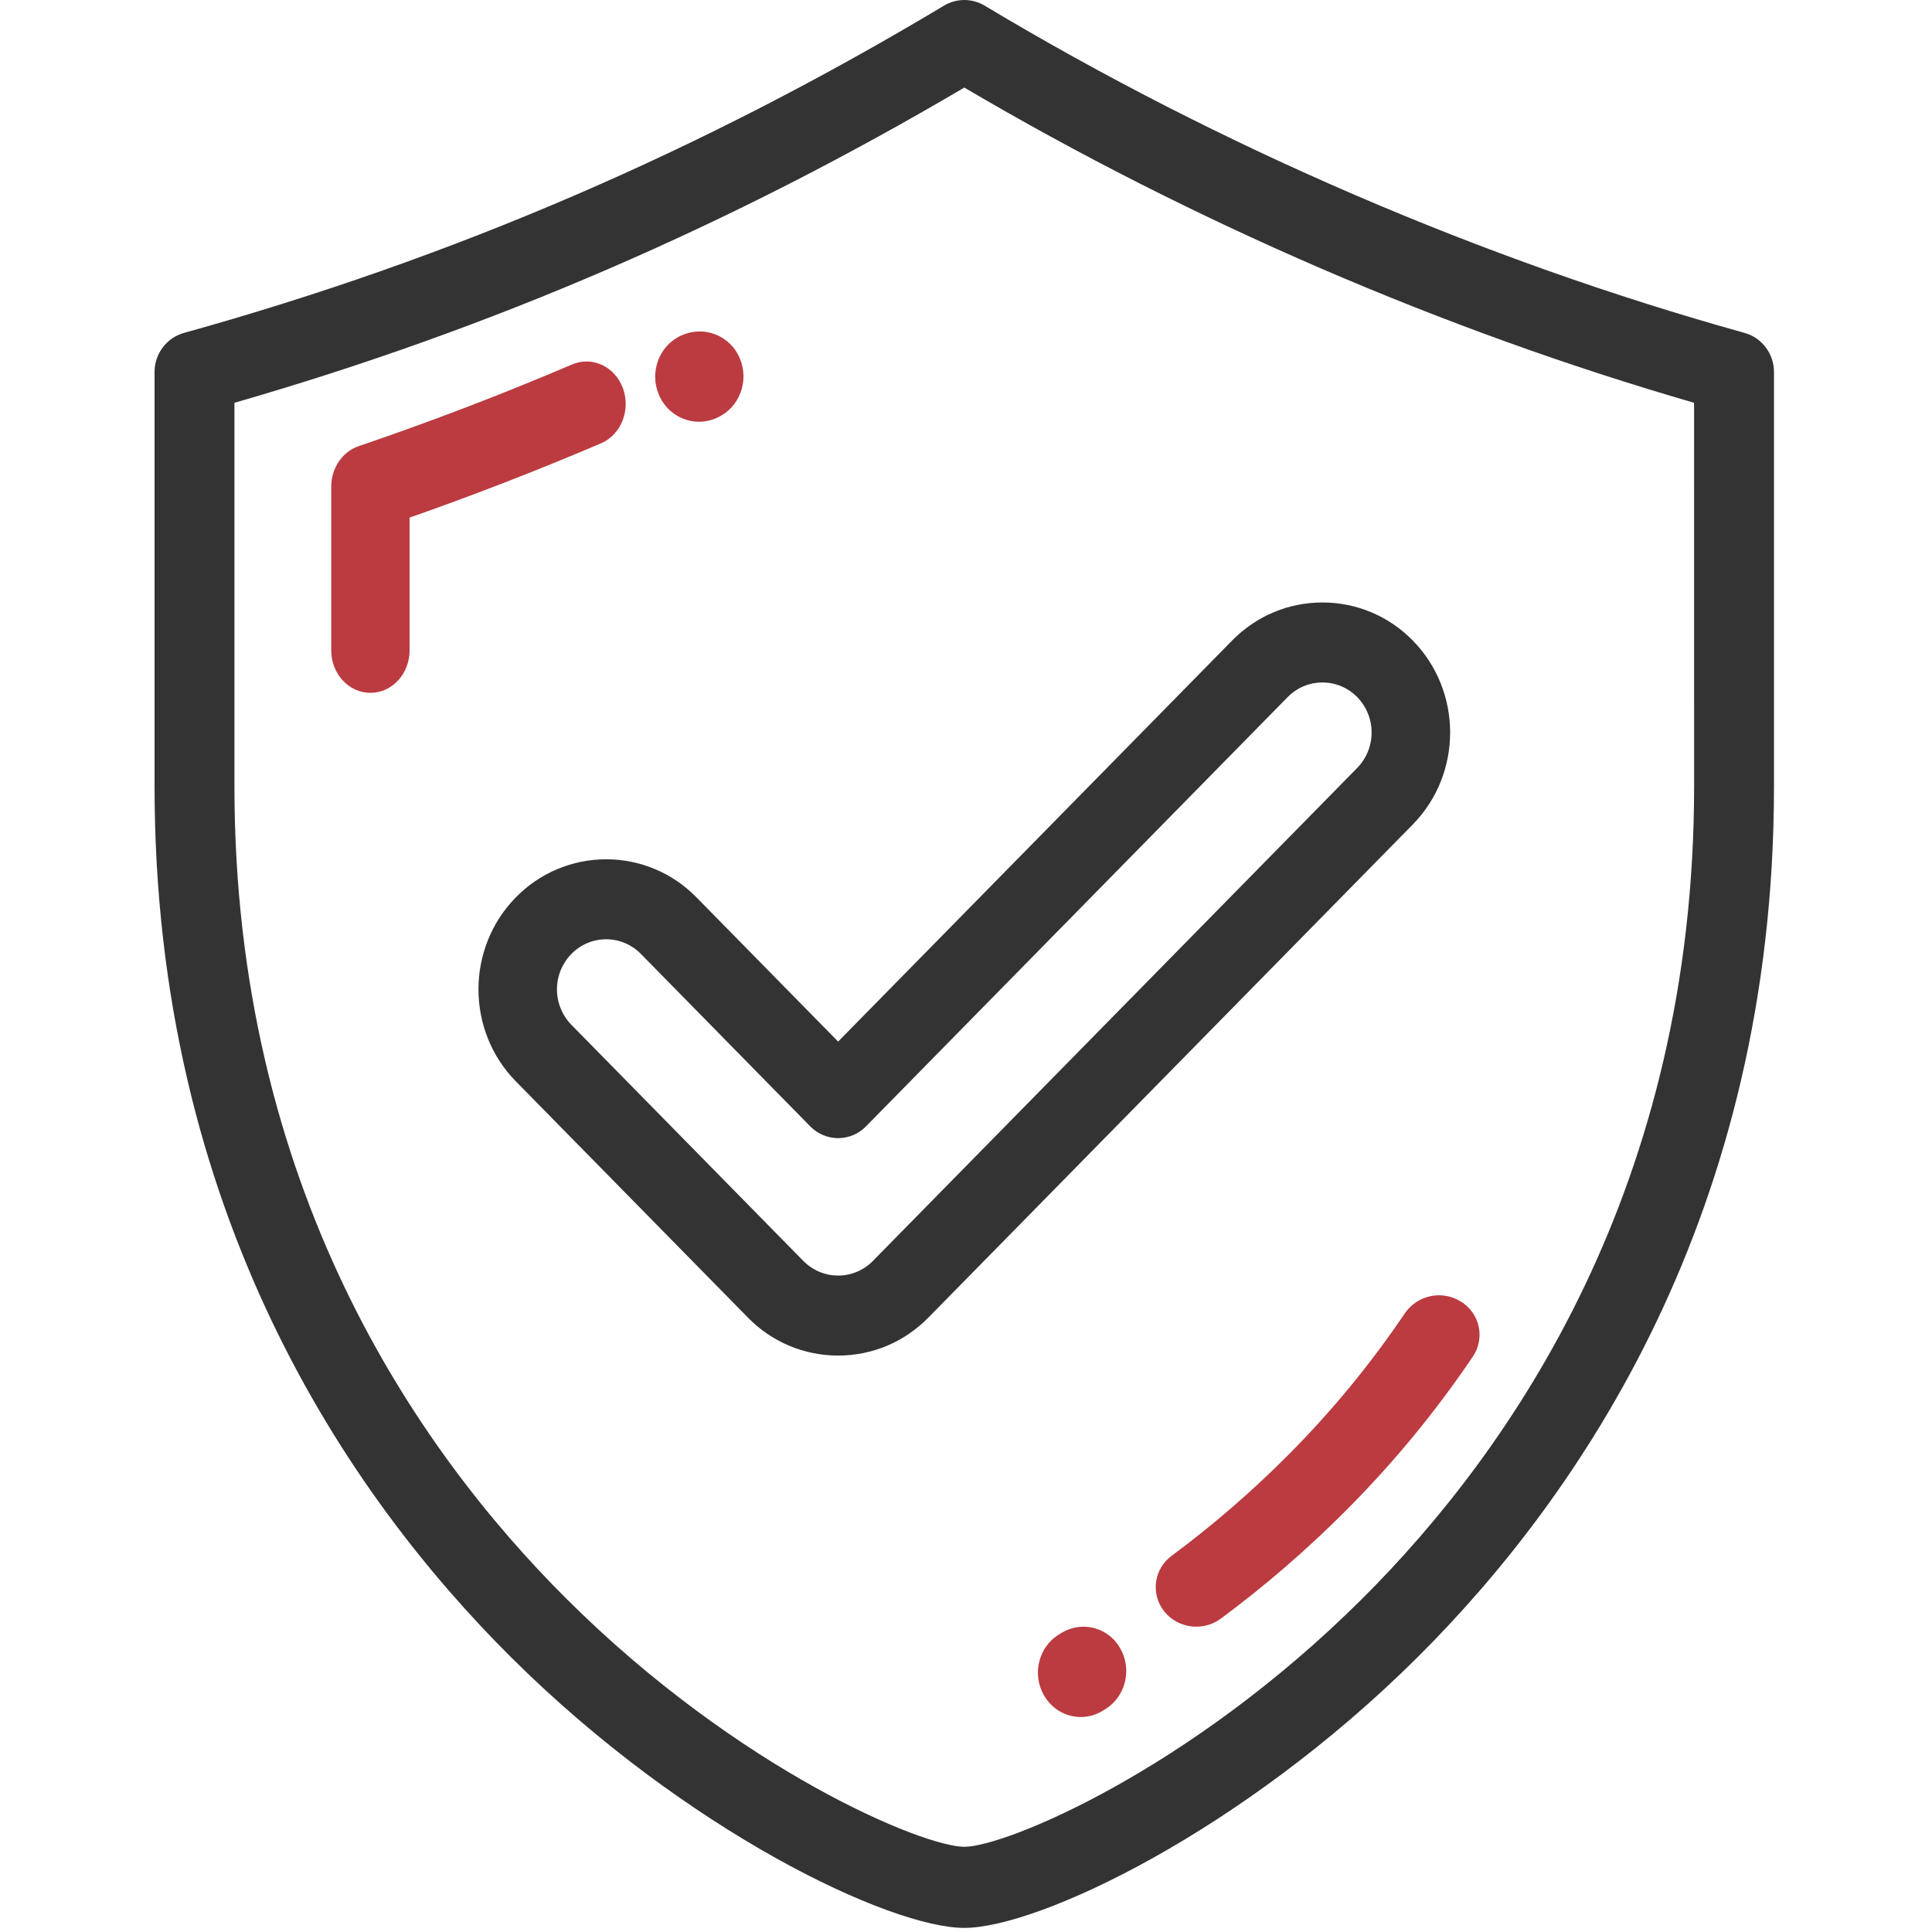
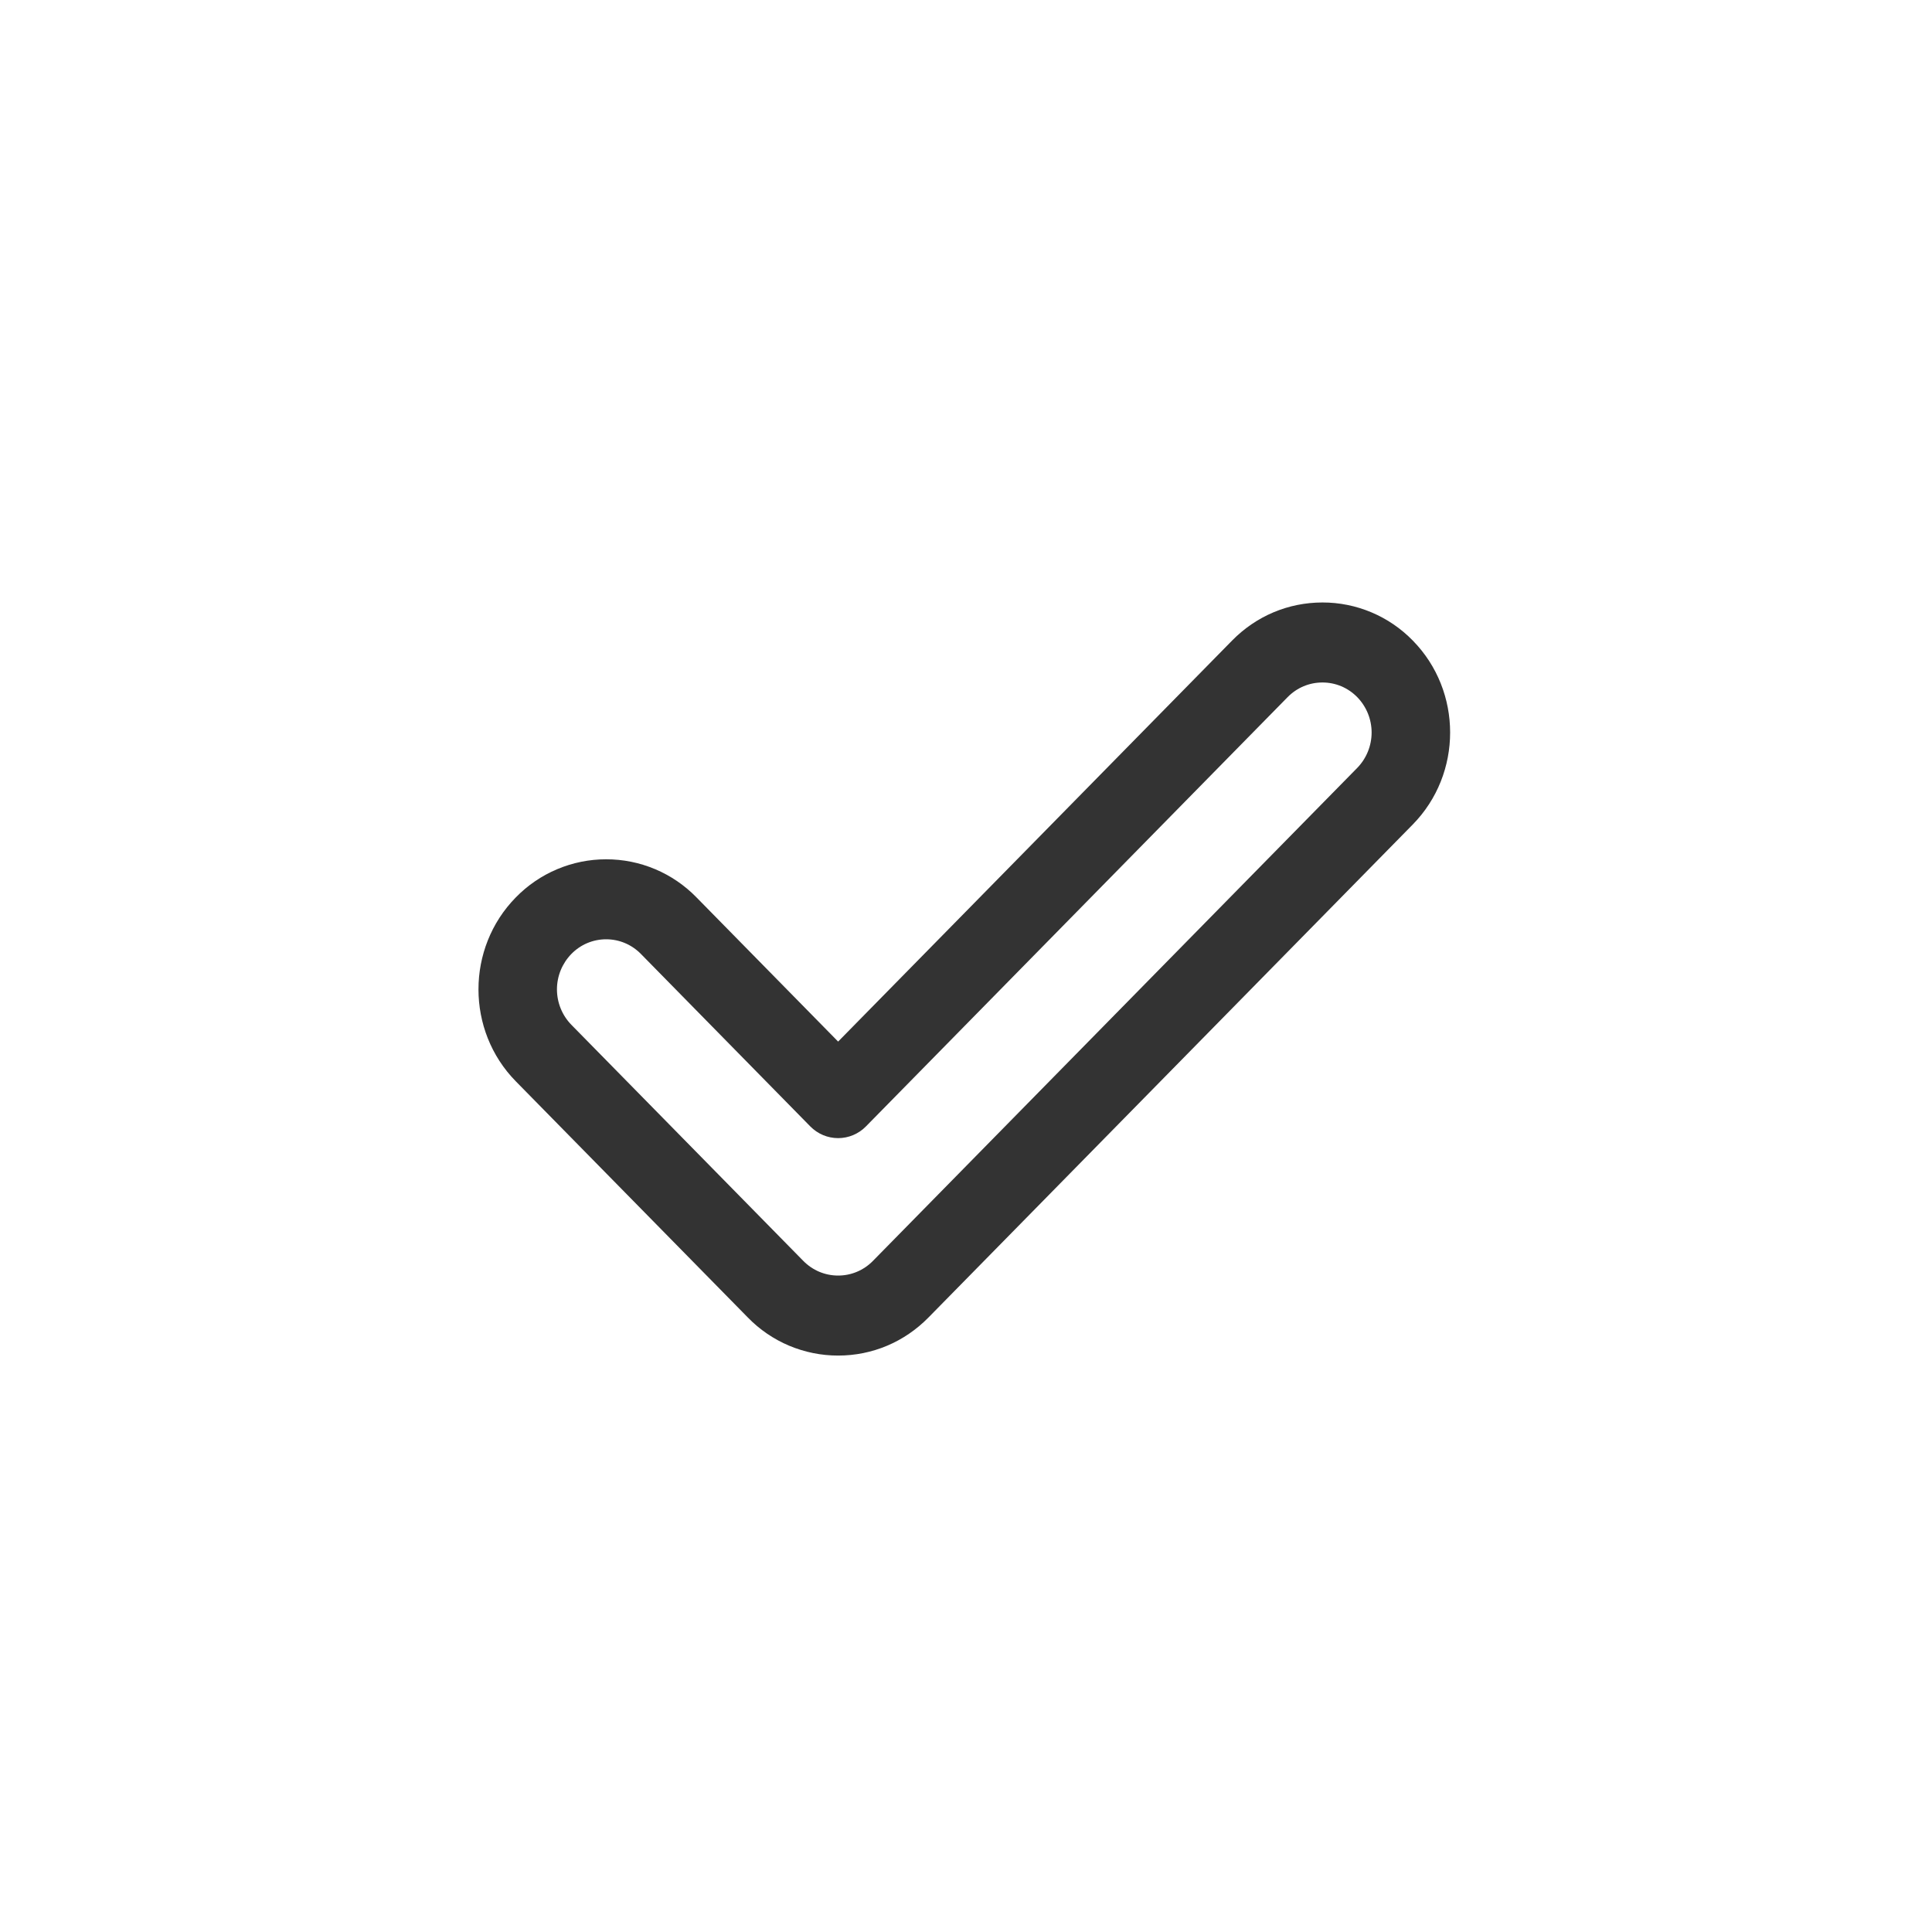
<svg xmlns="http://www.w3.org/2000/svg" width="75" height="75" viewBox="0 0 75 75" fill="none">
-   <path d="M67.725 12.924C57.584 10.101 47.382 5.709 38.223 0.219C37.985 0.076 37.712 0 37.435 0C37.157 0 36.885 0.076 36.646 0.219C27.224 5.866 17.572 10.022 7.141 12.924C6.812 13.017 6.522 13.215 6.316 13.49C6.11 13.764 5.999 14.098 6 14.442V30.527C6 47.092 13.527 58.056 19.842 64.337C26.64 71.1 34.559 74.841 37.434 74.841C40.308 74.841 48.228 71.101 55.025 64.337C61.34 58.056 68.866 47.093 68.866 30.527V14.443C68.866 13.734 68.399 13.11 67.725 12.924ZM65.765 30.527C65.765 45.999 58.745 56.23 52.854 62.088C46.17 68.739 39.023 71.692 37.434 71.692C35.845 71.692 28.698 68.739 22.013 62.088C16.123 56.23 9.101 45.999 9.101 30.527V15.636C19.075 12.762 28.365 8.749 37.434 3.399C46.276 8.607 56.028 12.819 65.764 15.636L65.765 30.527Z" fill="#333333" />
-   <path fill-rule="evenodd" clip-rule="evenodd" d="M24.184 15.076C23.875 14.23 22.993 13.814 22.211 14.147C19.489 15.308 16.726 16.366 13.925 17.319C13.291 17.534 12.859 18.171 12.859 18.89V25.249C12.859 26.159 13.54 26.896 14.38 26.896C15.22 26.896 15.9 26.159 15.9 25.249V20.094C18.396 19.219 20.889 18.251 23.326 17.212C24.107 16.879 24.492 15.923 24.184 15.076ZM27.136 16.372C27.363 16.372 27.594 16.324 27.816 16.225L27.848 16.211C28.707 15.823 29.094 14.793 28.718 13.908C28.631 13.7 28.504 13.511 28.344 13.353C28.184 13.195 27.994 13.07 27.785 12.987C27.577 12.903 27.354 12.862 27.129 12.867C26.904 12.871 26.683 12.92 26.477 13.012L26.45 13.022C25.59 13.41 25.202 14.439 25.577 15.324C25.855 15.98 26.48 16.372 27.136 16.372ZM56.723 50.533C56.372 50.31 55.949 50.232 55.542 50.315C55.135 50.397 54.776 50.635 54.539 50.978C53.206 52.953 51.689 54.796 50.008 56.482C48.6 57.898 47.088 59.205 45.486 60.394C45.322 60.513 45.184 60.663 45.08 60.837C44.975 61.011 44.907 61.204 44.879 61.404C44.852 61.605 44.864 61.809 44.917 62.005C44.97 62.201 45.062 62.384 45.187 62.543C45.497 62.939 45.967 63.147 46.442 63.147C46.775 63.147 47.111 63.044 47.397 62.832C49.126 61.55 50.756 60.139 52.275 58.613C54.095 56.788 55.738 54.793 57.18 52.656C57.293 52.487 57.371 52.298 57.409 52.099C57.447 51.9 57.445 51.695 57.402 51.496C57.359 51.298 57.277 51.111 57.16 50.945C57.043 50.78 56.894 50.64 56.722 50.534L56.723 50.533ZM41.218 63.383L41.122 63.441C40.327 63.917 40.055 64.972 40.516 65.794C40.824 66.346 41.382 66.655 41.956 66.655C42.239 66.655 42.526 66.58 42.788 66.422L42.898 66.356C43.69 65.874 43.957 64.819 43.493 63.999C43.387 63.805 43.243 63.635 43.07 63.499C42.897 63.362 42.698 63.262 42.486 63.205C42.273 63.147 42.052 63.133 41.834 63.164C41.616 63.195 41.406 63.269 41.218 63.383Z" fill="#BB3B40" />
  <path d="M27.038 34.837C26.581 34.368 26.036 33.995 25.433 33.741C24.831 33.487 24.184 33.357 23.531 33.358C22.878 33.357 22.231 33.488 21.629 33.742C21.026 33.996 20.481 34.368 20.024 34.837C18.091 36.805 18.091 40.009 20.024 41.977L29.03 51.144C29.486 51.613 30.032 51.986 30.634 52.24C31.237 52.493 31.884 52.624 32.537 52.623C33.862 52.623 35.108 52.098 36.044 51.144L54.844 32.006C56.777 30.037 56.777 26.834 54.844 24.866C54.387 24.397 53.842 24.025 53.239 23.771C52.637 23.517 51.99 23.387 51.337 23.388C50.012 23.388 48.766 23.913 47.83 24.866L32.536 40.434L27.038 34.837ZM49.986 27.062C50.347 26.695 50.827 26.494 51.337 26.494C51.847 26.494 52.326 26.695 52.687 27.062C53.045 27.429 53.246 27.922 53.246 28.436C53.246 28.95 53.045 29.444 52.687 29.811L33.886 48.949C33.526 49.315 33.046 49.517 32.536 49.517C32.026 49.517 31.546 49.315 31.185 48.949L22.18 39.782C21.822 39.415 21.621 38.921 21.621 38.407C21.621 37.894 21.822 37.401 22.18 37.033C22.355 36.853 22.565 36.709 22.797 36.611C23.029 36.513 23.278 36.463 23.53 36.463C24.04 36.463 24.52 36.666 24.88 37.032L31.457 43.729C31.598 43.872 31.766 43.986 31.951 44.064C32.136 44.142 32.335 44.182 32.536 44.182C32.736 44.182 32.935 44.142 33.12 44.064C33.305 43.986 33.473 43.872 33.614 43.729L49.986 27.062Z" fill="#333333" />
</svg>